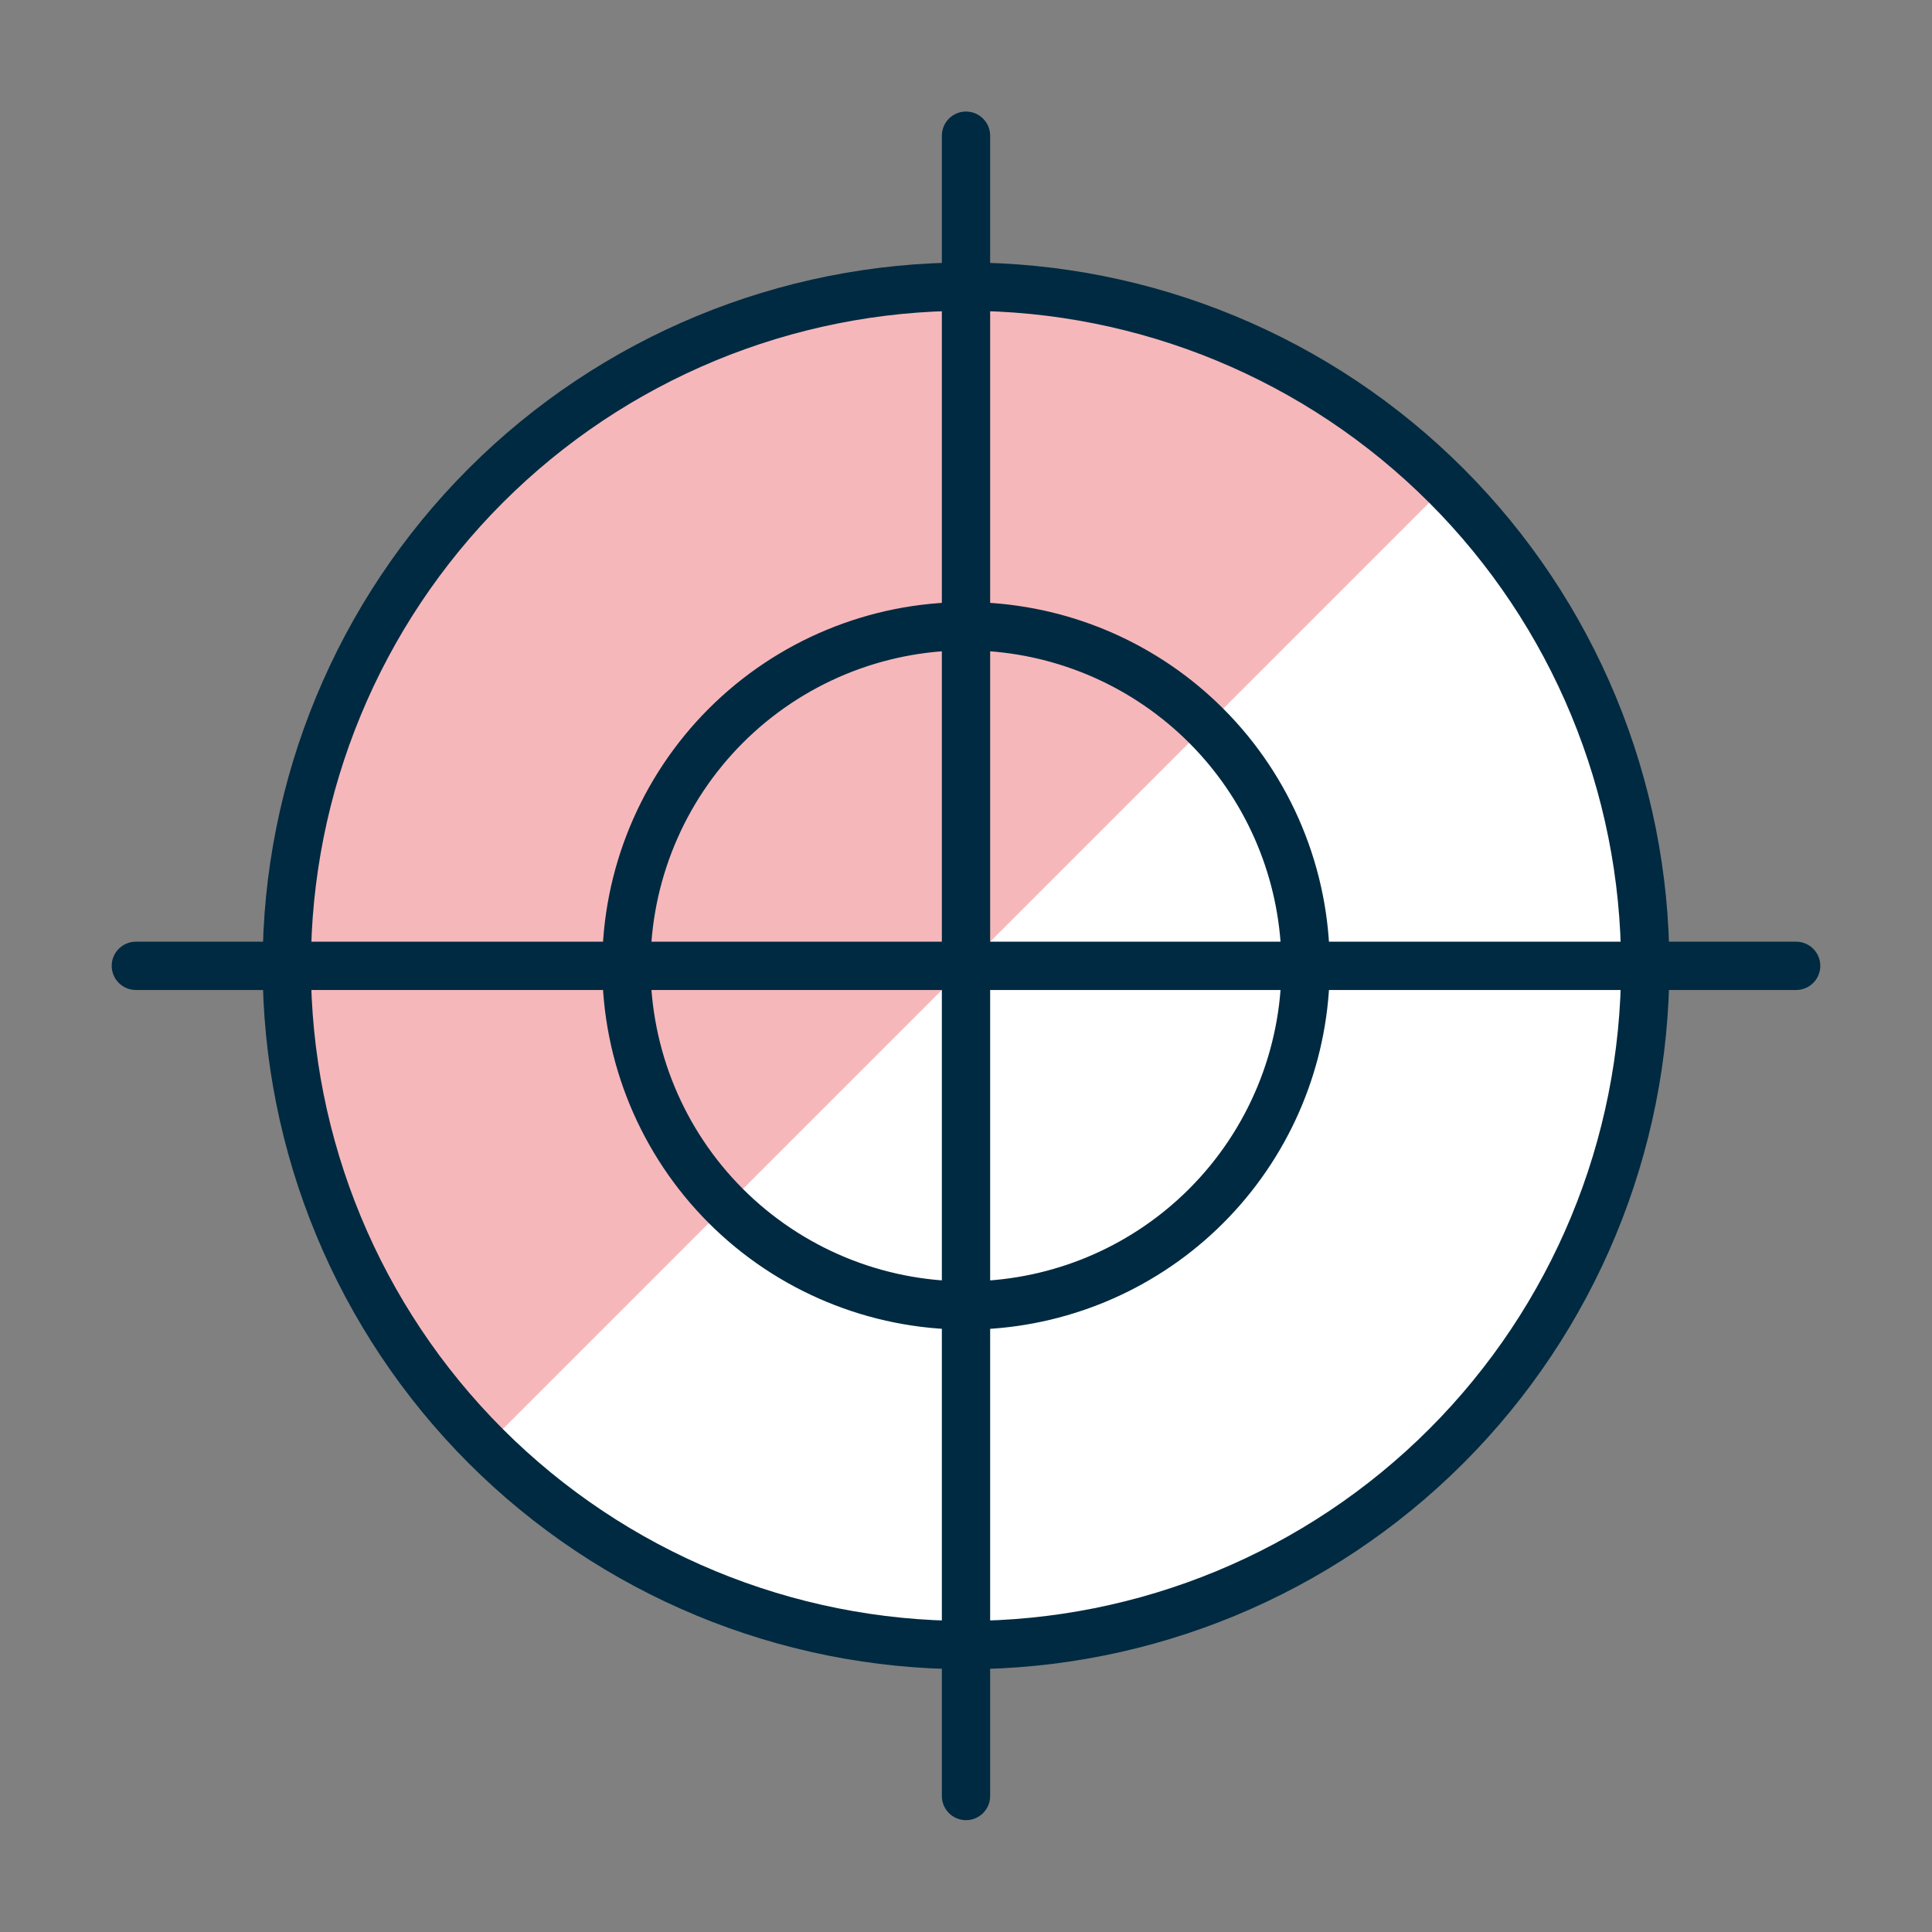
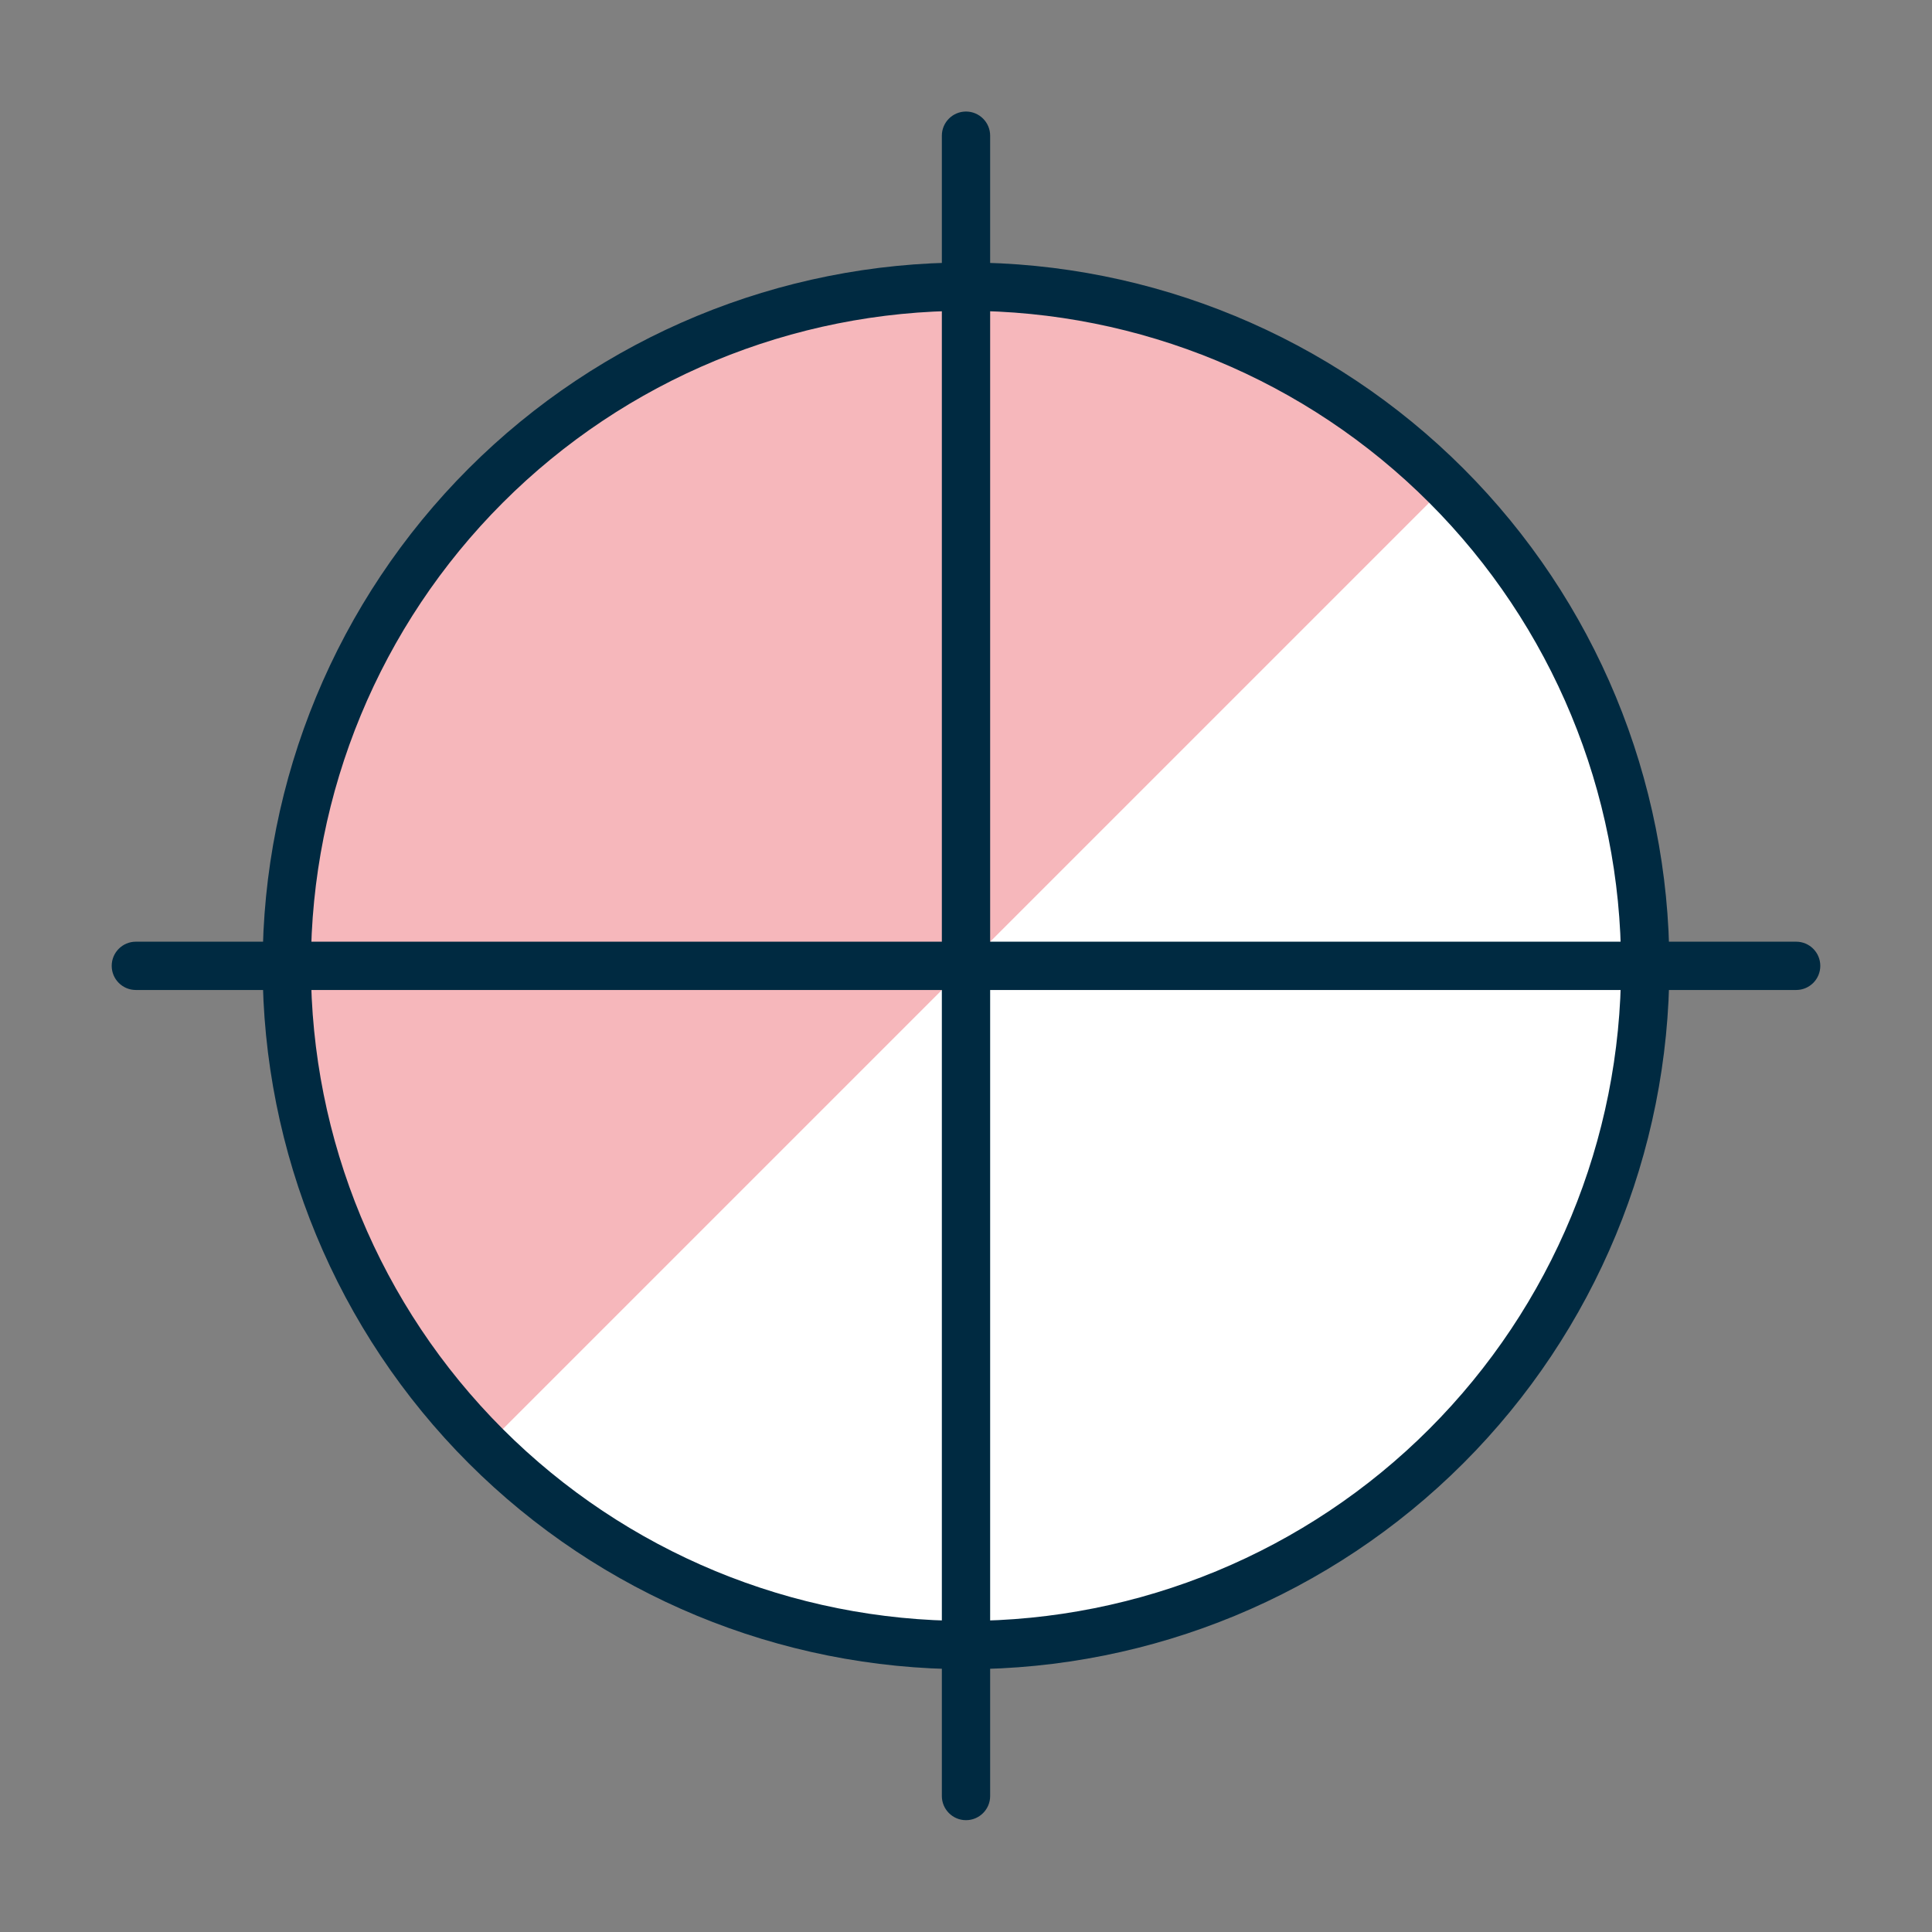
<svg xmlns="http://www.w3.org/2000/svg" width="60" height="60" viewBox="0 0 60 60" fill="none">
  <rect x="0" y="0" width="60" height="60" fill="#808080" stroke="none" />
  <path d="M8.906 29.995C8.906 35.59 11.129 40.955 15.085 44.911C19.04 48.867 24.406 51.089 30 51.089C35.594 51.089 40.96 48.867 44.916 44.911C48.871 40.955 51.094 35.59 51.094 29.995C51.094 24.401 48.871 19.036 44.916 15.08C40.96 11.124 35.594 8.902 30 8.902C24.406 8.902 19.04 11.124 15.085 15.08C11.129 19.036 8.906 24.401 8.906 29.995Z" fill="white" />
  <path d="M15.085 44.911C13.126 42.952 11.572 40.627 10.512 38.068C9.452 35.508 8.906 32.766 8.906 29.995C8.906 24.401 11.129 19.036 15.085 15.08C19.04 11.124 24.406 8.901 30 8.901C35.595 8.901 40.96 11.124 44.916 15.08L15.085 44.911Z" fill="#F6B7BB" />
  <path d="M50.344 29.995C50.344 24.6 48.2 19.426 44.385 15.611C40.57 11.795 35.395 9.652 30 9.652C24.605 9.652 19.43 11.795 15.615 15.611C11.8 19.426 9.656 24.6 9.656 29.995C9.656 35.391 11.8 40.565 15.615 44.38C19.43 48.195 24.605 50.339 30 50.339C35.395 50.339 40.57 48.195 44.385 44.38C48.2 40.565 50.344 35.391 50.344 29.995ZM51.844 29.995C51.844 35.789 49.543 41.345 45.446 45.442C41.35 49.538 35.793 51.839 30 51.839C24.207 51.839 18.65 49.538 14.554 45.442C10.457 41.345 8.156 35.789 8.156 29.995C8.156 24.202 10.457 18.646 14.554 14.549C18.65 10.453 24.207 8.152 30 8.152C35.793 8.152 41.35 10.453 45.446 14.549C49.543 18.646 51.844 24.202 51.844 29.995Z" fill="#002A41" />
-   <path d="M39.785 29.51C39.665 27.088 38.65 24.79 36.928 23.068C35.205 21.345 32.907 20.33 30.485 20.21L30 20.198C27.402 20.198 24.91 21.23 23.072 23.068C21.235 24.905 20.203 27.397 20.203 29.995C20.203 32.594 21.235 35.086 23.072 36.923C24.91 38.76 27.402 39.792 30 39.792L30.485 39.781C32.907 39.66 35.205 38.646 36.928 36.923C38.765 35.086 39.797 32.594 39.797 29.995L39.785 29.51ZM41.283 30.556C41.145 33.348 39.974 35.998 37.988 37.984C36.002 39.97 33.353 41.14 30.561 41.279L30 41.292C27.004 41.292 24.13 40.102 22.012 37.984C19.893 35.865 18.703 32.992 18.703 29.995C18.703 26.999 19.893 24.126 22.012 22.007C24.13 19.889 27.004 18.698 30 18.698L30.561 18.712C33.353 18.851 36.002 20.021 37.988 22.007C40.107 24.126 41.297 26.999 41.297 29.995L41.283 30.556Z" fill="#002A41" />
  <path d="M29.25 55.777V4.214C29.25 3.8 29.586 3.464 30 3.464C30.414 3.464 30.75 3.8 30.75 4.214V55.777C30.75 56.191 30.414 56.527 30 56.527C29.586 56.527 29.25 56.191 29.25 55.777Z" fill="#002A41" />
  <path d="M55.781 29.245C56.196 29.245 56.531 29.581 56.531 29.995C56.531 30.41 56.196 30.745 55.781 30.745H4.219C3.805 30.745 3.469 30.41 3.469 29.995C3.469 29.581 3.805 29.245 4.219 29.245H55.781Z" fill="#002A41" />
</svg>